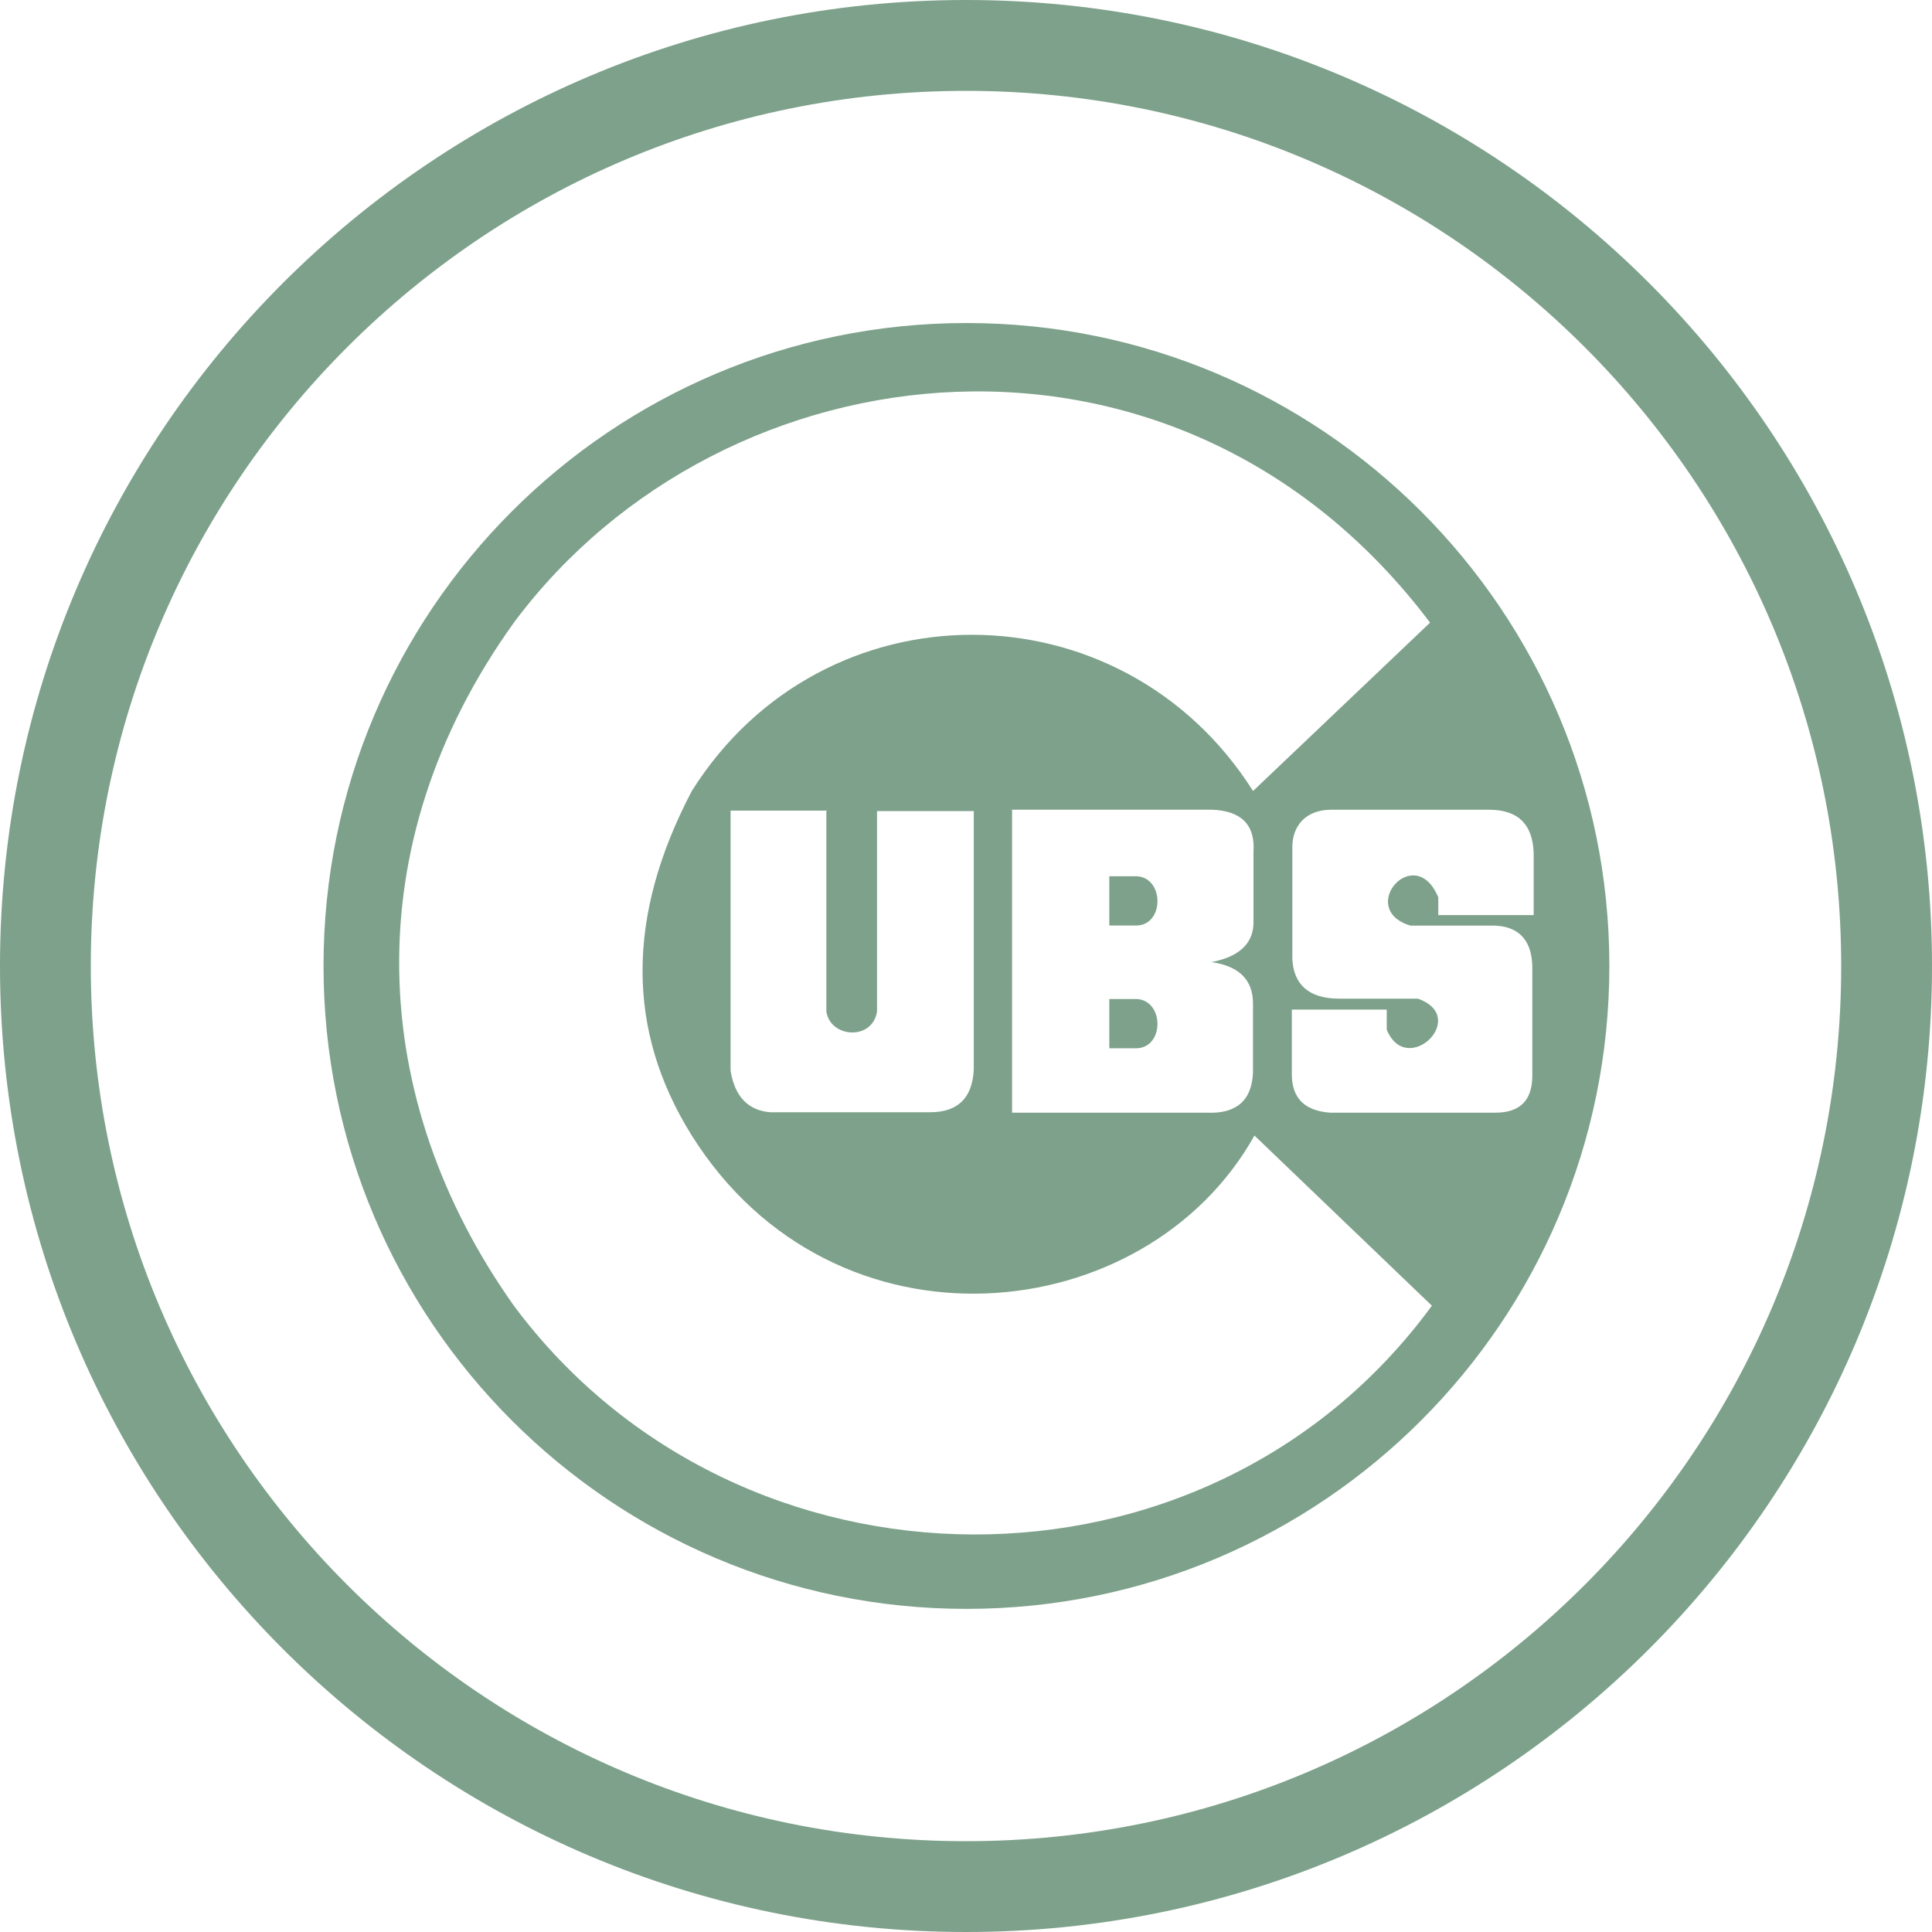
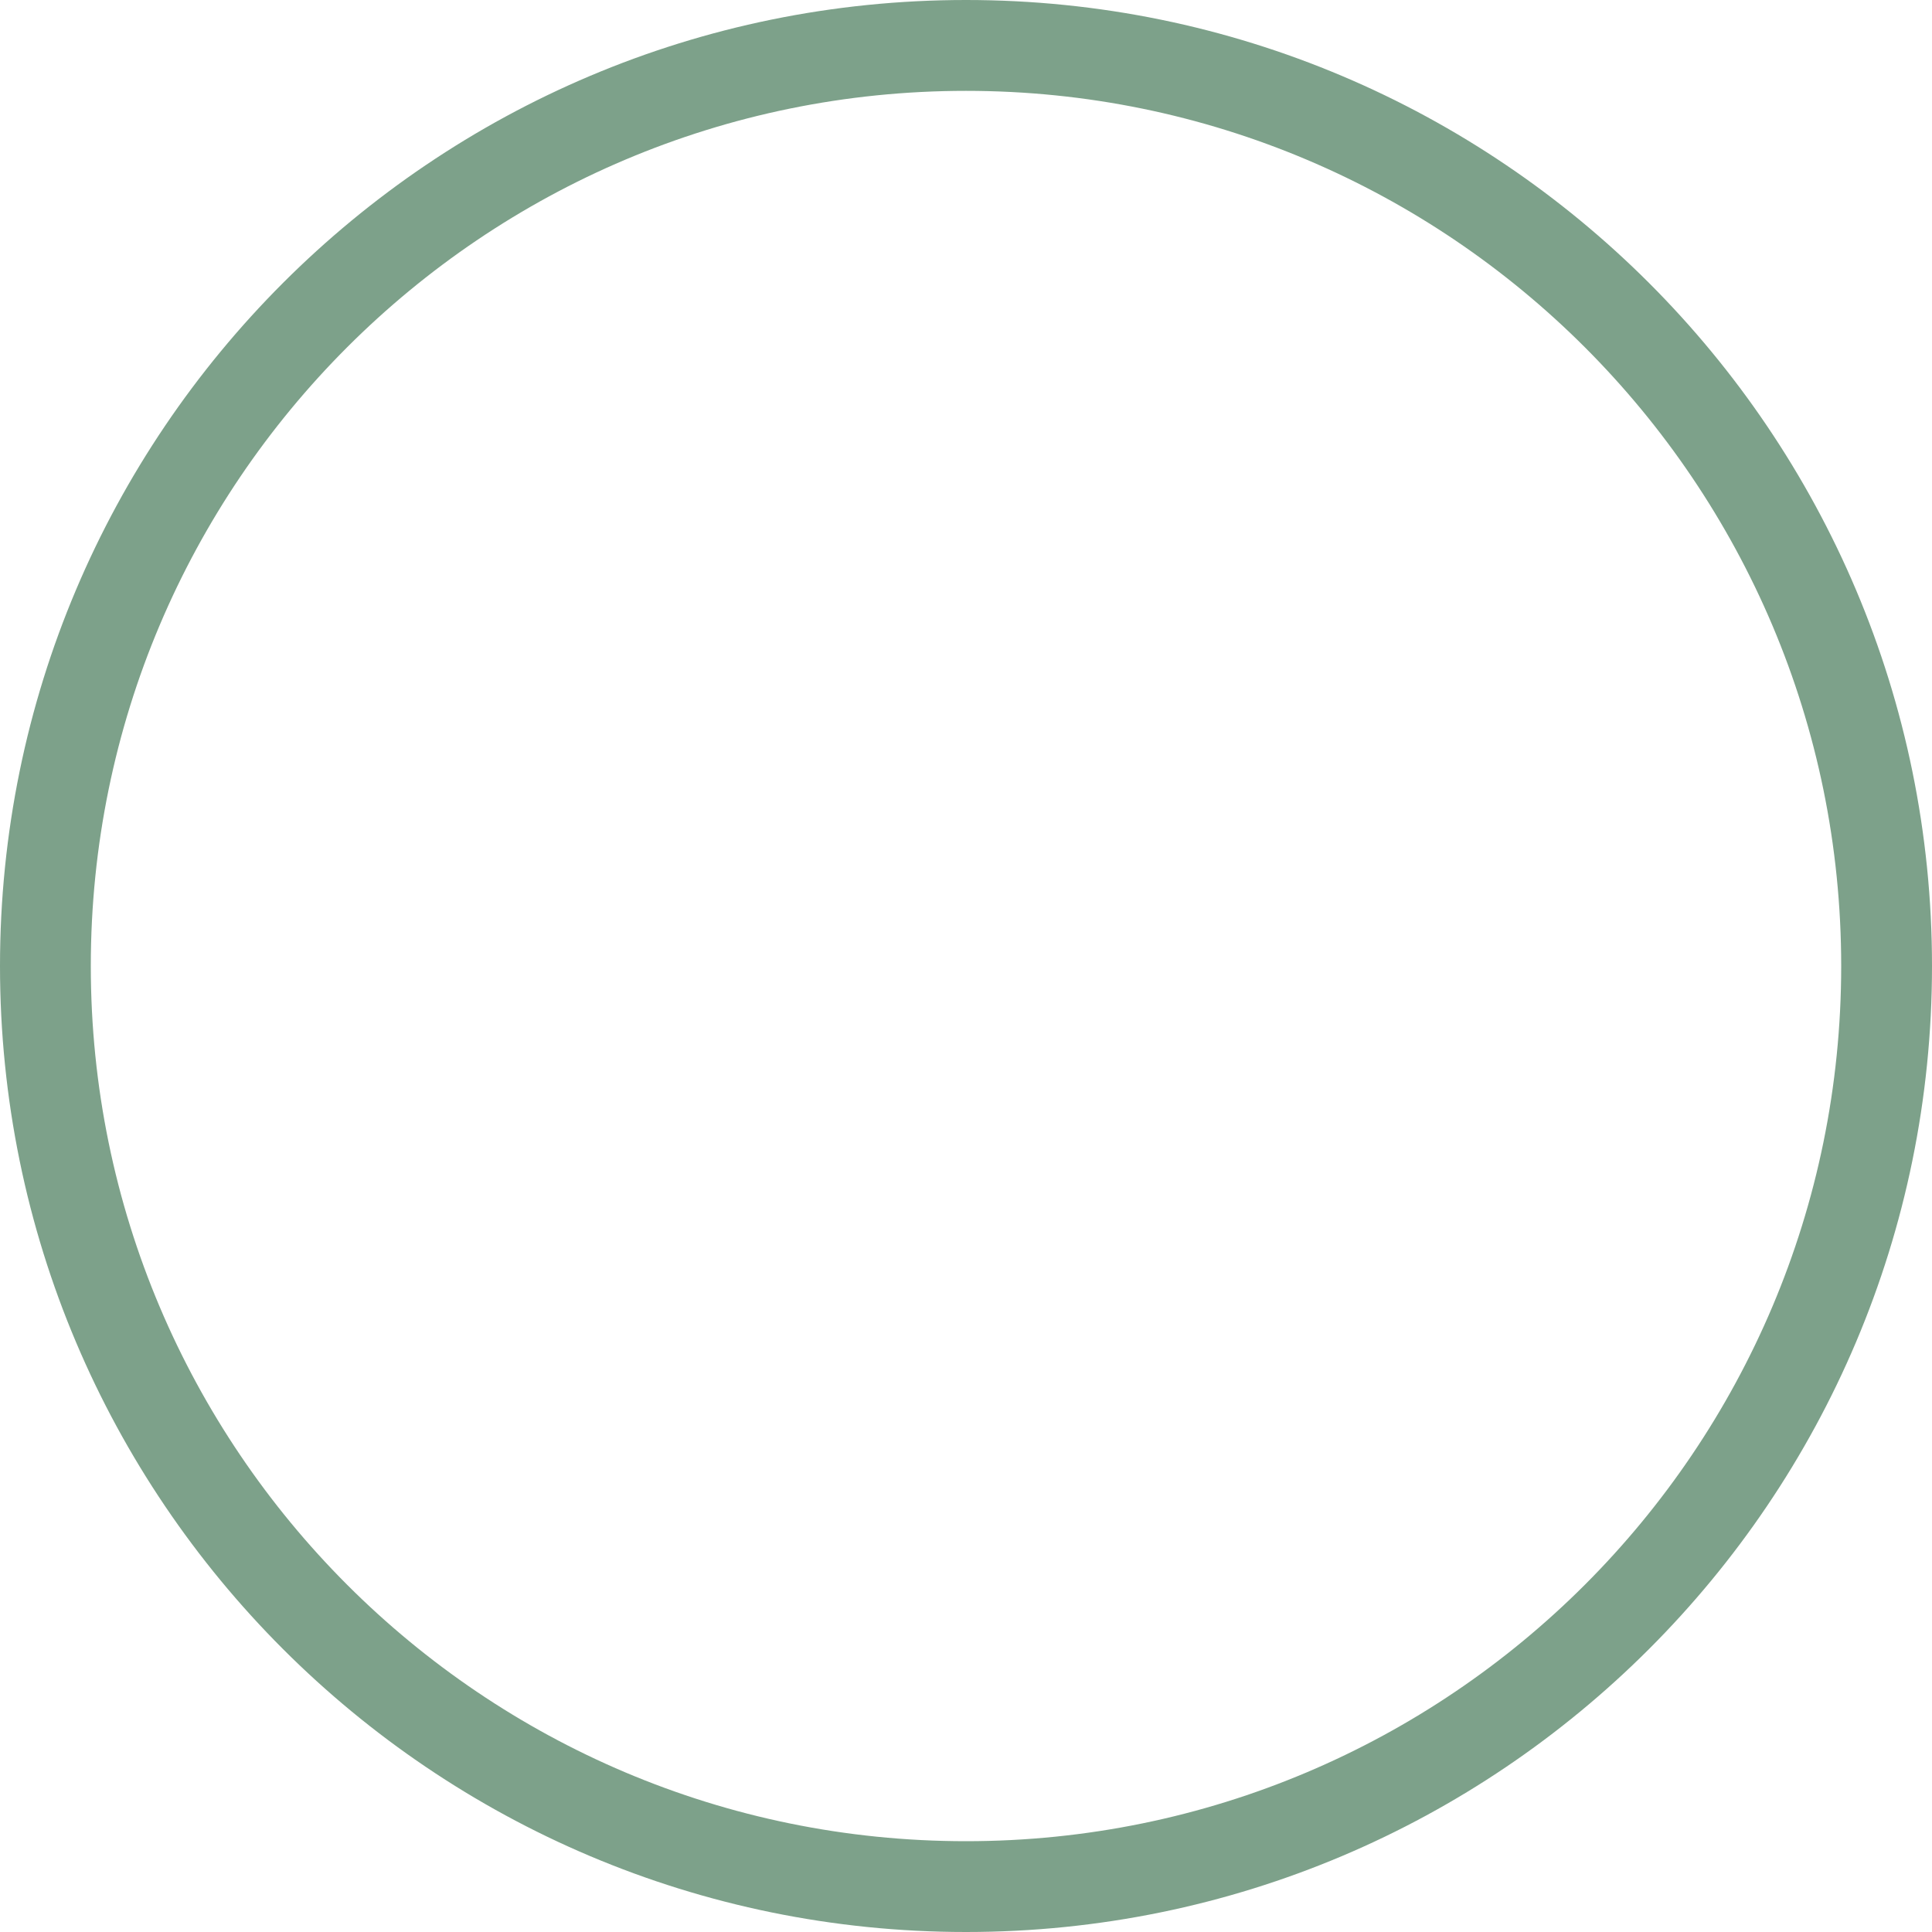
<svg xmlns="http://www.w3.org/2000/svg" width="40" height="40" viewBox="0 0 40 40" fill="none">
  <path d="M20 0C31.044 4.98055e-05 40 8.956 40 20C40 31.044 31.044 40 20 40C8.956 40 8.92601e-06 31.044 0 20C0 8.956 8.956 0 20 0ZM20 1.881C9.995 1.881 1.88 9.995 1.88 20C1.88 30.005 9.995 38.12 20 38.12C30.005 38.12 38.12 30.005 38.12 20C38.12 9.996 30.005 1.881 20 1.881Z" fill="#7DA18A" />
-   <path d="M20.01 6.688C27.36 6.688 33.32 12.649 33.32 19.999C33.32 27.349 27.36 33.309 20.01 33.31C12.66 33.31 6.698 27.349 6.698 19.999C6.698 12.649 12.66 6.688 20.01 6.688ZM29.608 12.891C24.403 5.985 14.985 7.053 10.639 12.891C7.332 17.501 7.616 22.773 10.639 27.033C15.287 33.287 24.98 33.41 29.646 27.033L25.972 23.51C23.723 27.534 17.271 28.204 14.323 23.51C12.963 21.337 12.963 18.965 14.323 16.377C17.044 12.05 23.223 12.079 25.943 16.377L29.608 12.891ZM20.944 16.764L20.954 16.773V23.037H24.988C25.599 23.064 25.92 22.782 25.942 22.202V20.779C25.942 20.288 25.659 20.004 25.083 19.919C25.678 19.805 25.971 19.512 25.952 19.05V17.633C25.99 17.076 25.697 16.783 25.083 16.764H20.944ZM27.559 16.765C27.039 16.765 26.746 17.095 26.756 17.567V19.843C26.778 20.384 27.098 20.667 27.7 20.676H29.354C30.439 21.054 29.127 22.328 28.711 21.318V20.902H26.746V22.244C26.746 22.735 27.011 22.999 27.54 23.037H30.96C31.47 23.037 31.724 22.782 31.725 22.273V20.043C31.725 19.52 31.492 19.188 30.957 19.164H29.202C28.079 18.824 29.278 17.426 29.77 18.56L29.778 18.569V18.946H31.753V17.662C31.734 17.076 31.441 16.774 30.855 16.765H27.559ZM15.126 16.783V22.169C15.211 22.697 15.485 22.99 15.947 23.028H19.254C19.83 23.028 20.133 22.735 20.161 22.141V16.793H18.158V20.94C18.064 21.554 17.185 21.488 17.109 20.94V16.783H15.126ZM23.543 20.684C24.099 20.722 24.109 21.674 23.543 21.703H22.967V20.684H23.543ZM23.543 18.142C24.1 18.18 24.109 19.133 23.543 19.162H22.967V18.142H23.543ZM17.109 16.774V16.783H17.129L17.119 16.774H17.109Z" fill="#7DA18A" />
</svg>